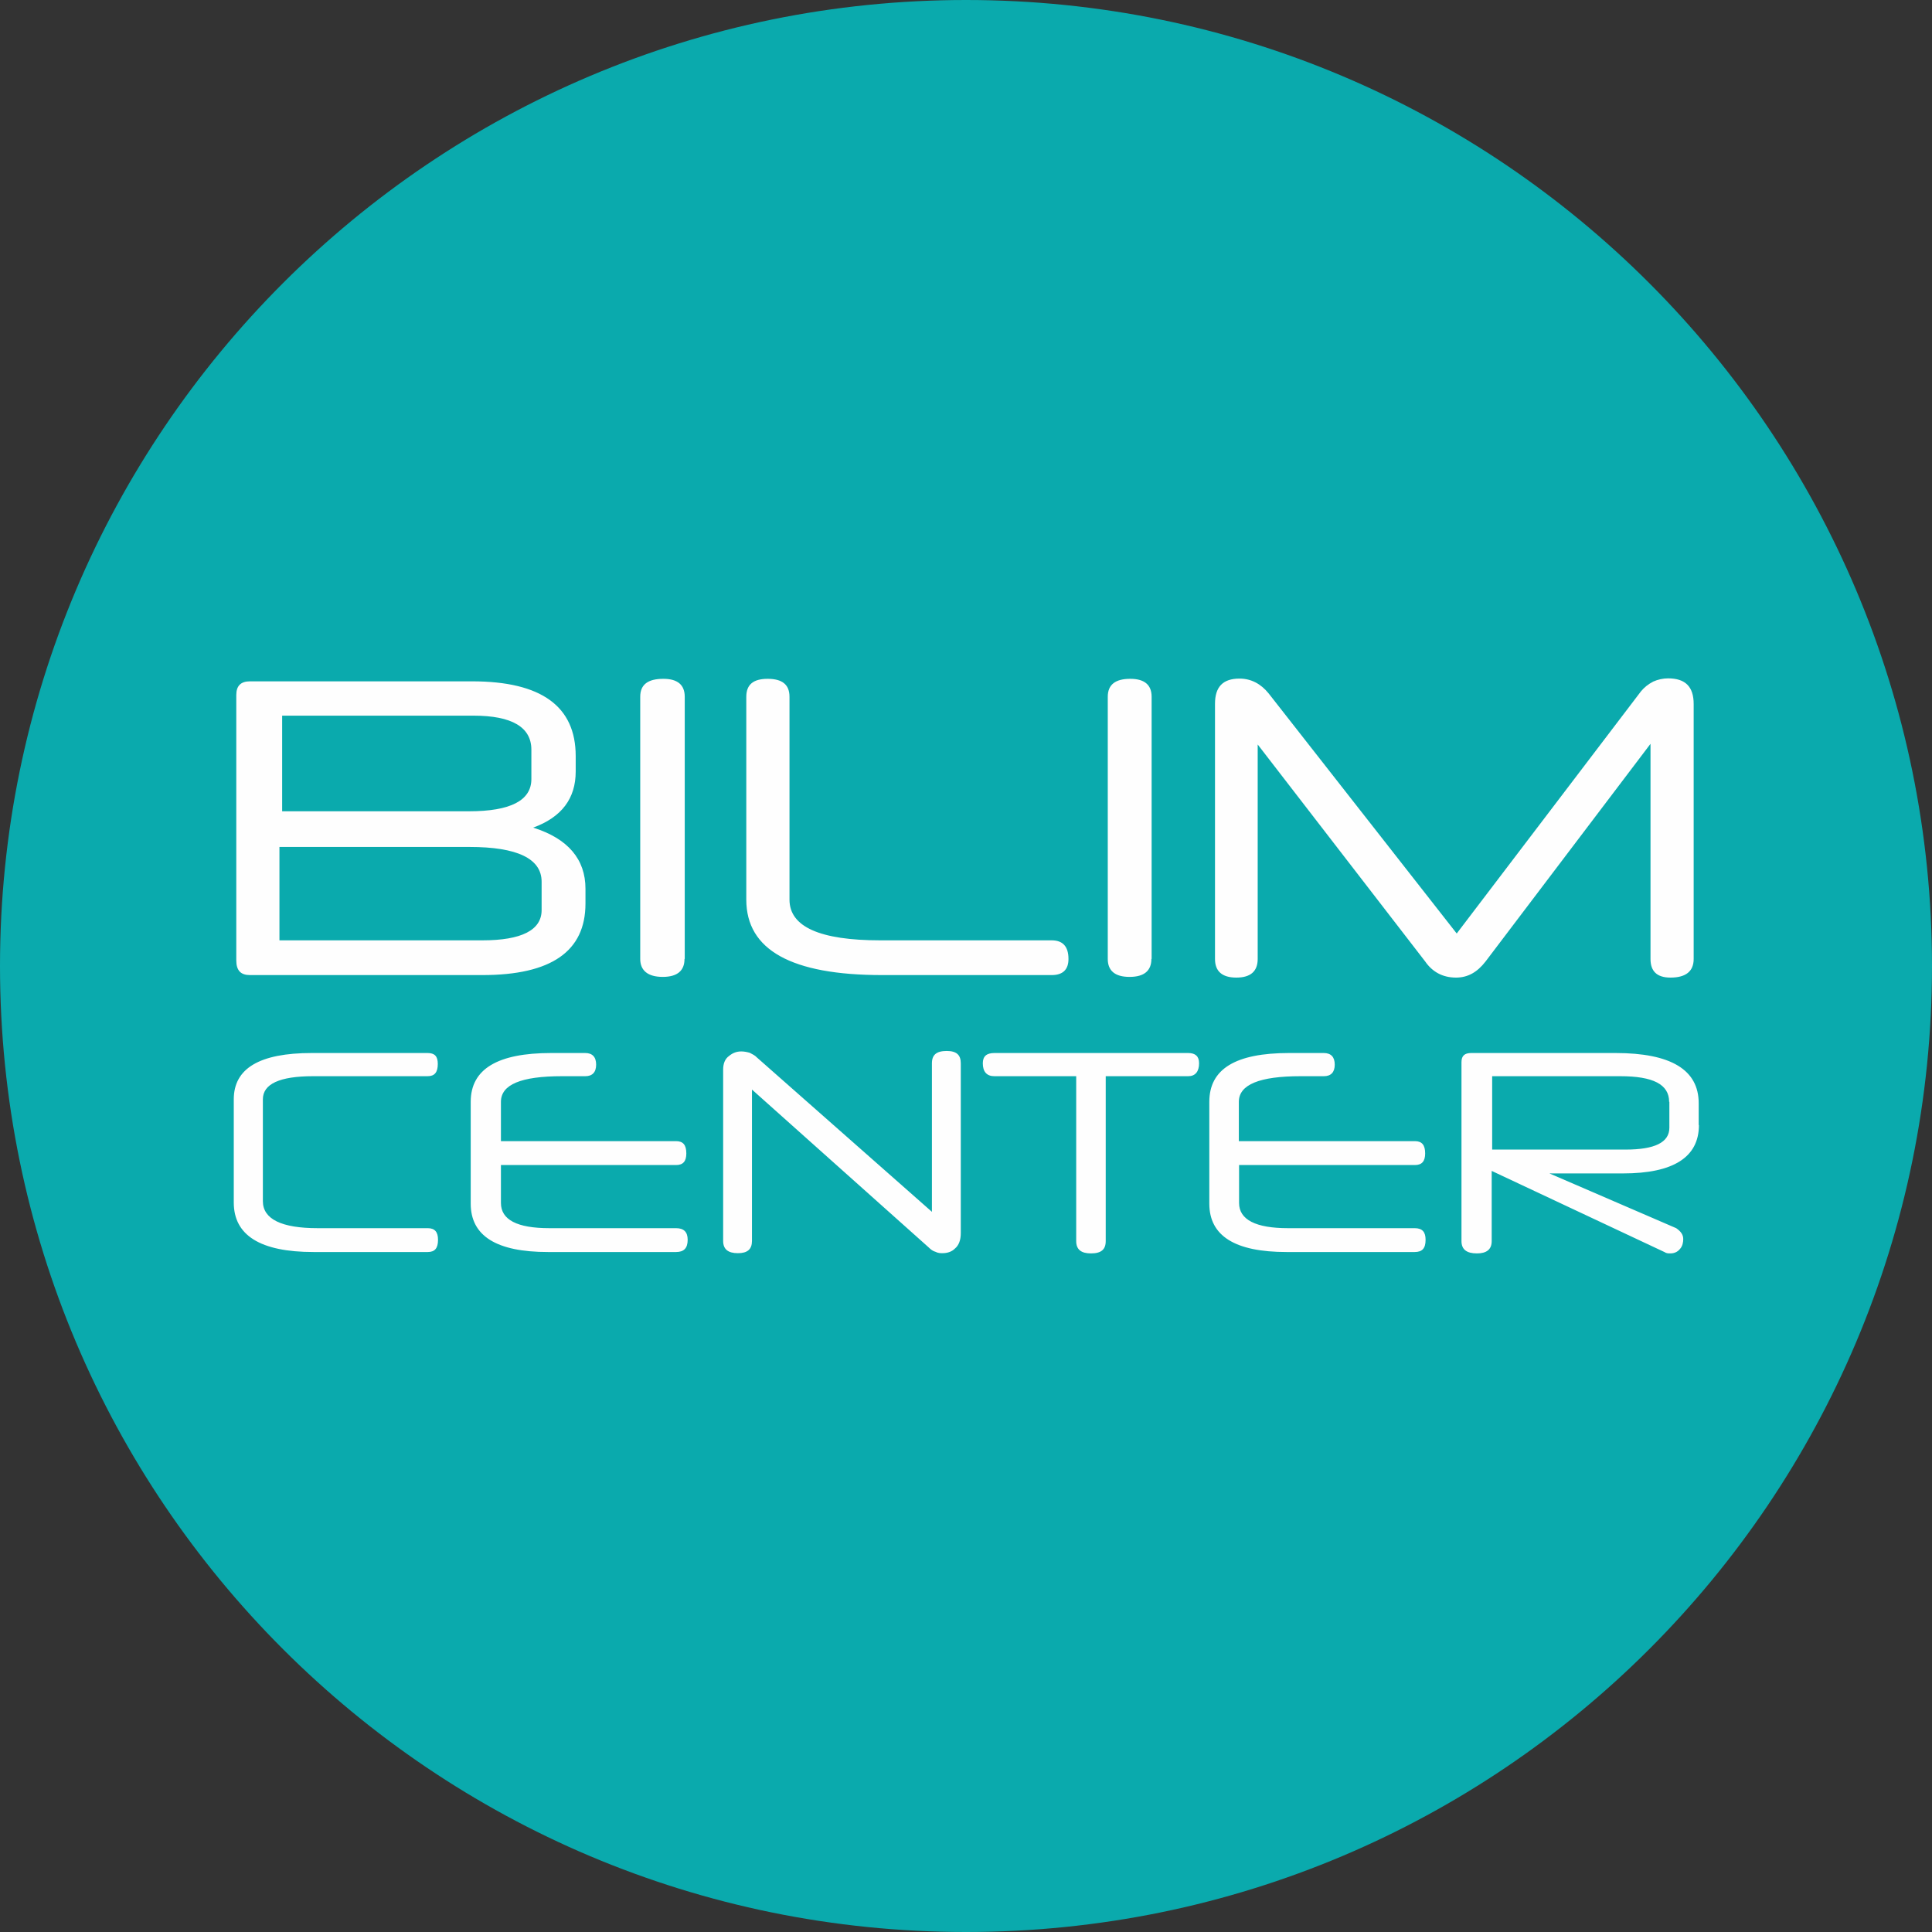
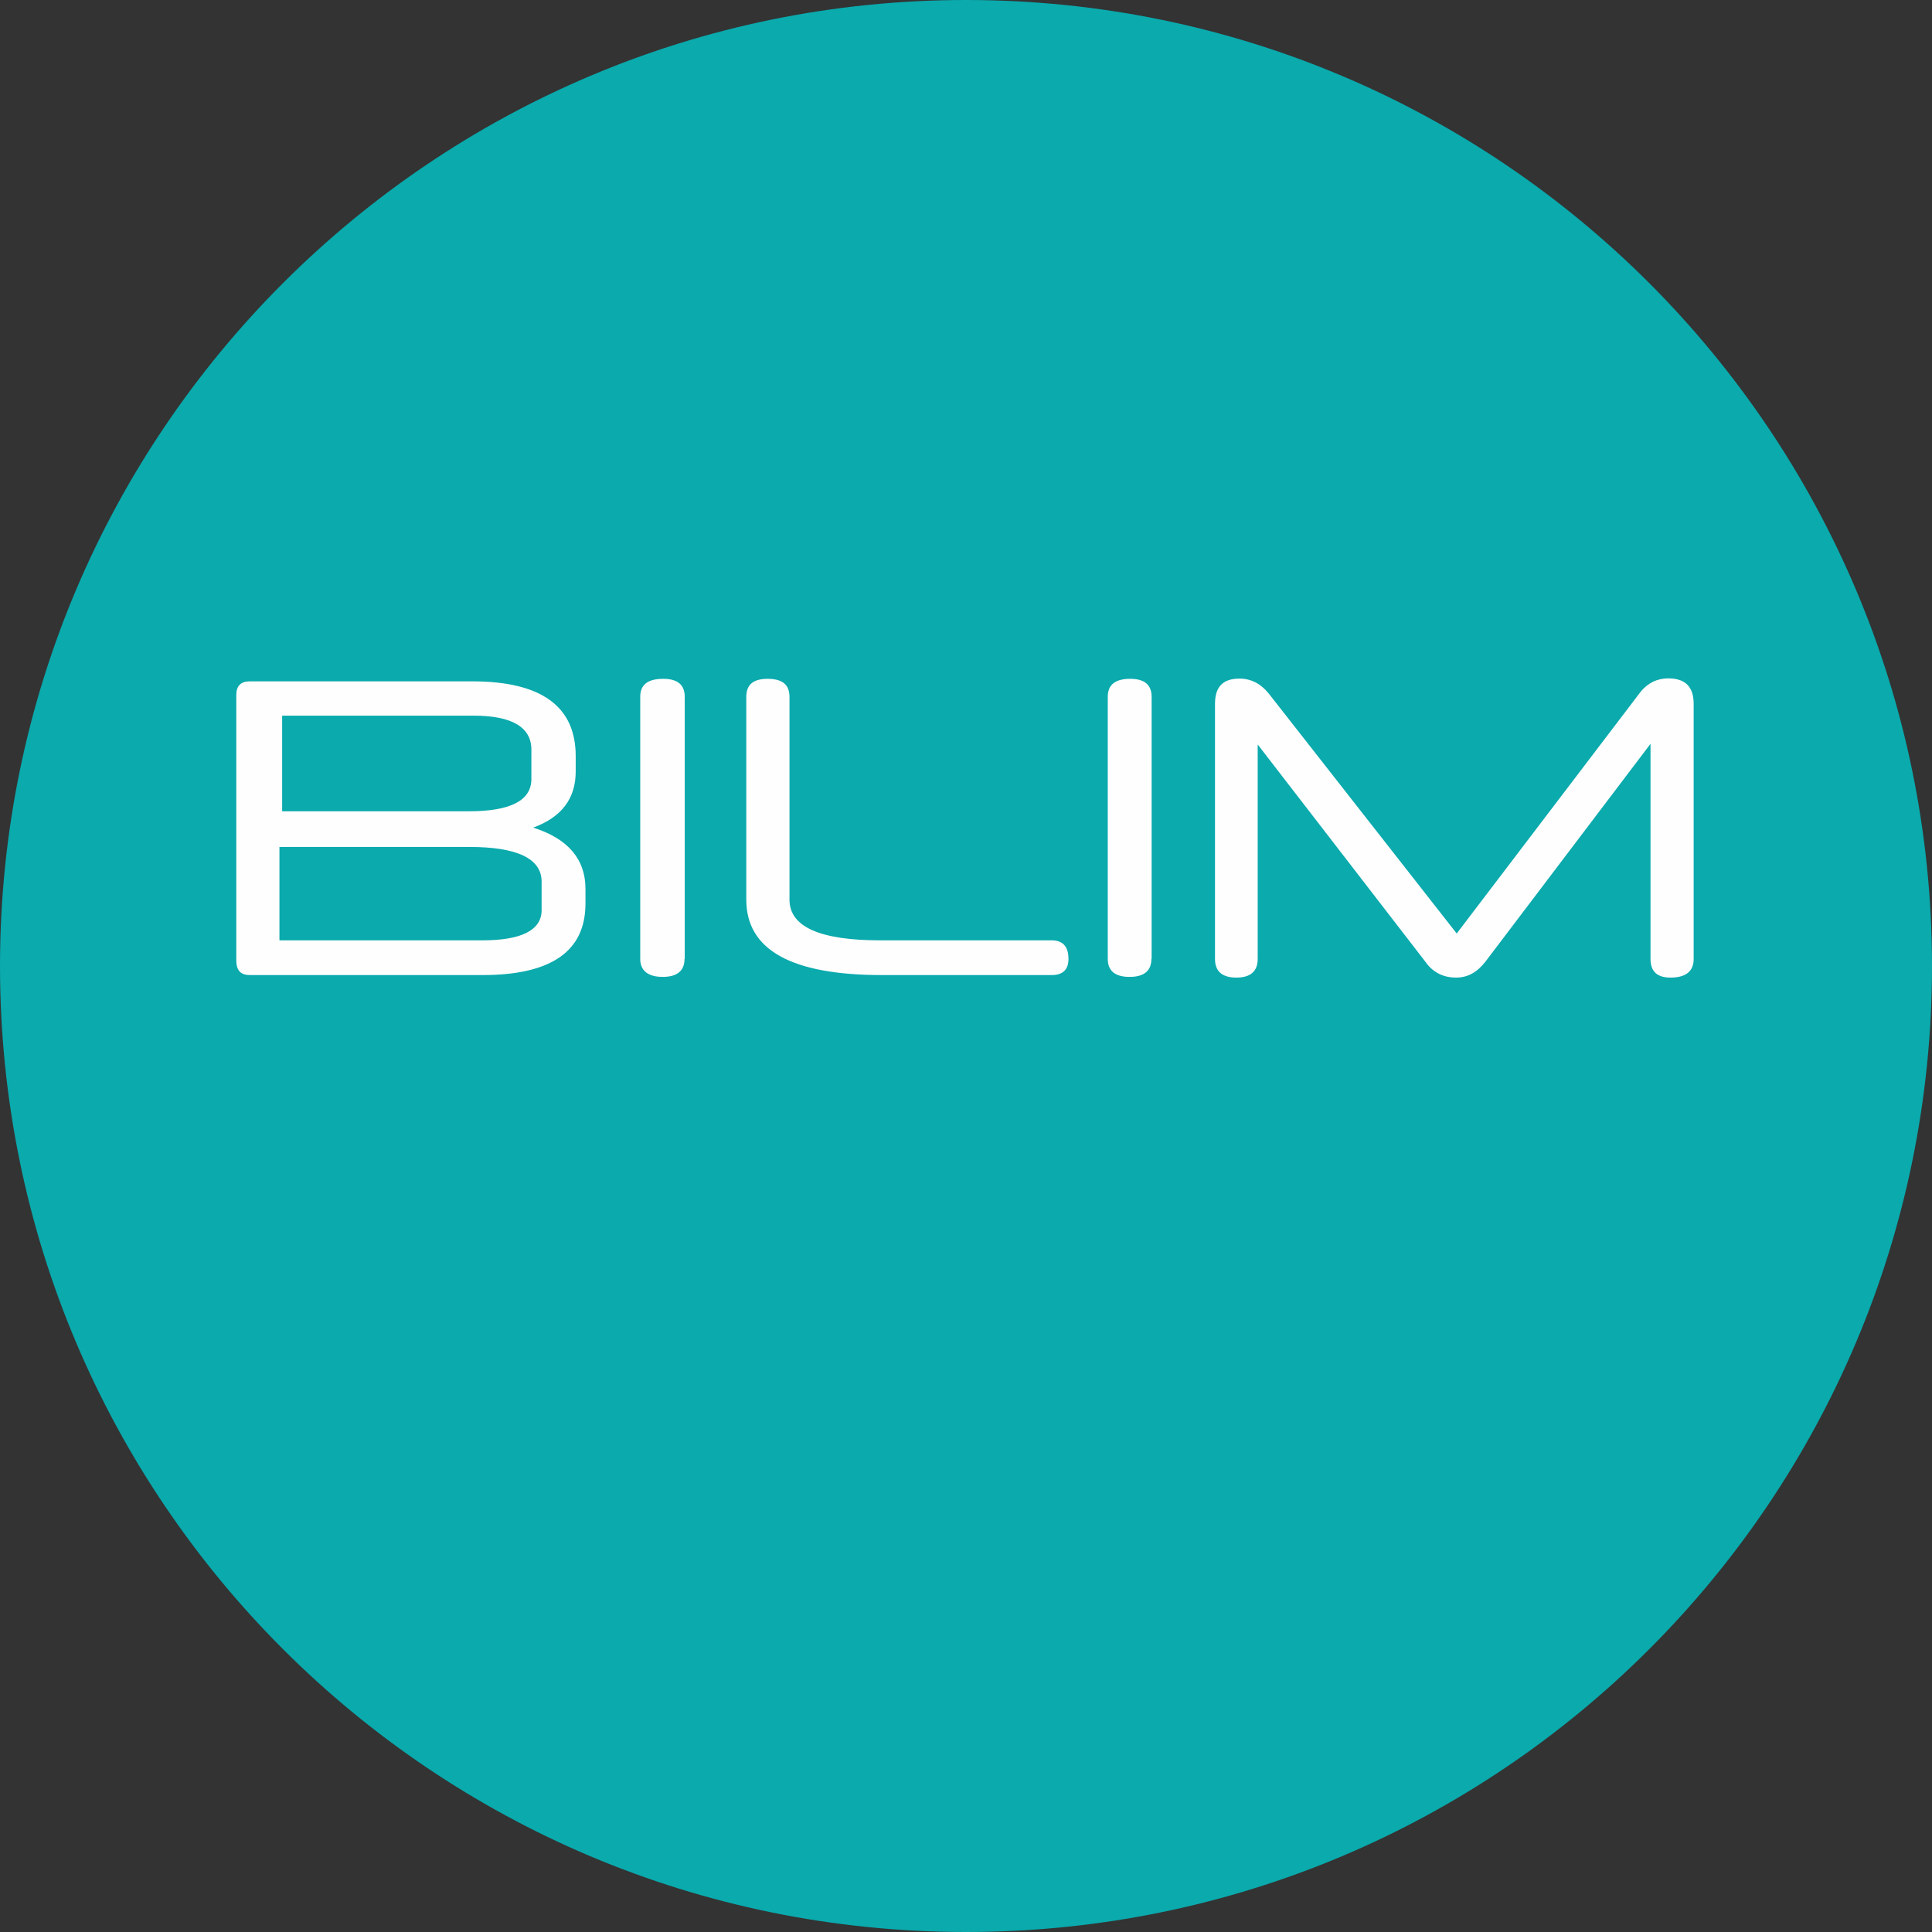
<svg xmlns="http://www.w3.org/2000/svg" width="50" height="50" viewBox="0 0 50 50" fill="none">
  <rect x="0" y="0" width="50" height="50" fill="#333333" stroke="none" />
  <path d="M25 50C11.201 50 0 38.817 0 25C0 11.201 11.201 0 25 0C38.817 0 50 11.201 50 25C50 38.817 38.817 50 25 50Z" fill="#0AAAAD" />
  <path d="M7.302 18.515V20.996H12.136C13.217 20.996 13.752 20.714 13.752 20.161V19.403C13.752 18.821 13.253 18.521 12.253 18.521H7.302V18.515ZM7.232 24.336H12.482C13.499 24.336 14.017 24.071 14.017 23.554V22.819C14.017 22.219 13.382 21.919 12.153 21.919H7.232V24.336ZM14.899 19.967C14.899 20.667 14.534 21.149 13.799 21.419C14.699 21.702 15.152 22.237 15.152 23.001V23.383C15.152 24.618 14.27 25.235 12.482 25.235H6.468C6.232 25.235 6.115 25.118 6.115 24.853V17.986C6.115 17.75 6.232 17.633 6.468 17.633H12.218C14.017 17.633 14.899 18.285 14.899 19.567V19.967ZM17.715 24.818C17.715 25.118 17.533 25.282 17.151 25.282C16.769 25.282 16.569 25.118 16.569 24.818V18.033C16.569 17.715 16.769 17.568 17.168 17.568C17.533 17.568 17.721 17.721 17.721 18.033V24.818H17.715ZM22.83 25.235C20.479 25.235 19.314 24.583 19.314 23.283V18.033C19.314 17.715 19.497 17.568 19.867 17.568C20.249 17.568 20.432 17.721 20.432 18.033V23.283C20.432 23.983 21.214 24.336 22.783 24.336H27.217C27.499 24.336 27.652 24.488 27.652 24.818C27.652 25.1 27.499 25.235 27.217 25.235H22.83ZM29.798 24.818C29.798 25.118 29.616 25.282 29.233 25.282C28.851 25.282 28.669 25.118 28.669 24.818V18.033C28.669 17.715 28.869 17.568 29.251 17.568C29.616 17.568 29.804 17.721 29.804 18.033V24.818H29.798ZM43.832 24.818C43.832 25.135 43.632 25.3 43.233 25.3C42.88 25.3 42.715 25.135 42.715 24.818V19.25L38.447 24.882C38.229 25.165 37.982 25.3 37.682 25.3C37.33 25.3 37.065 25.147 36.883 24.882L32.549 19.267V24.818C32.549 25.135 32.367 25.3 31.997 25.3C31.626 25.3 31.444 25.135 31.444 24.818V18.215C31.444 17.78 31.644 17.562 32.079 17.562C32.379 17.562 32.632 17.698 32.832 17.945L37.7 24.159L42.468 17.892C42.551 17.792 42.651 17.709 42.786 17.639C42.903 17.586 43.039 17.556 43.168 17.556C43.621 17.556 43.832 17.774 43.832 18.221V24.818Z" fill="#FEFEFE" />
-   <path d="M8.102 27.852C7.238 27.852 6.803 28.052 6.803 28.451V31.085C6.803 31.55 7.285 31.785 8.22 31.785H11.071C11.254 31.785 11.336 31.885 11.336 32.085C11.336 32.303 11.254 32.402 11.071 32.402H8.114C6.732 32.402 6.05 31.967 6.05 31.121V28.451C6.05 27.652 6.714 27.252 8.067 27.252H11.065C11.248 27.252 11.33 27.334 11.33 27.534C11.33 27.752 11.248 27.852 11.065 27.852H8.102ZM12.964 29.533H17.498C17.68 29.533 17.762 29.633 17.762 29.851C17.762 30.051 17.68 30.151 17.498 30.151H12.964V31.132C12.964 31.567 13.382 31.785 14.217 31.785H17.498C17.698 31.785 17.797 31.885 17.797 32.085C17.797 32.303 17.698 32.402 17.498 32.402H14.181C12.847 32.402 12.182 31.985 12.182 31.15V28.516C12.182 27.663 12.882 27.252 14.264 27.252H15.146C15.328 27.252 15.428 27.352 15.428 27.552C15.428 27.752 15.328 27.852 15.146 27.852H14.546C13.482 27.852 12.964 28.069 12.964 28.516V29.533ZM24.865 31.914C24.865 32.097 24.812 32.232 24.712 32.314C24.63 32.397 24.512 32.432 24.394 32.432C24.341 32.432 24.277 32.432 24.212 32.397C24.147 32.379 24.095 32.344 24.03 32.279L19.461 28.198V32.114C19.461 32.332 19.344 32.432 19.097 32.432C18.844 32.432 18.715 32.332 18.715 32.114V27.681C18.715 27.517 18.768 27.399 18.868 27.328C18.968 27.246 19.067 27.211 19.185 27.211C19.267 27.211 19.338 27.228 19.403 27.246C19.467 27.281 19.538 27.311 19.585 27.364L24.118 31.362V27.517C24.118 27.299 24.236 27.199 24.5 27.199C24.753 27.199 24.865 27.299 24.865 27.517V31.914ZM28.616 27.852V32.12C28.616 32.338 28.498 32.438 28.234 32.438C27.981 32.438 27.852 32.338 27.852 32.12V27.852H25.735C25.535 27.852 25.435 27.734 25.435 27.517C25.435 27.334 25.535 27.252 25.735 27.252H30.75C30.933 27.252 31.032 27.334 31.032 27.517C31.032 27.734 30.933 27.852 30.75 27.852H28.616ZM32.067 29.533H36.618C36.8 29.533 36.883 29.633 36.883 29.851C36.883 30.051 36.8 30.151 36.618 30.151H32.067V31.132C32.067 31.567 32.502 31.785 33.331 31.785H36.612C36.812 31.785 36.894 31.885 36.894 32.085C36.894 32.303 36.812 32.402 36.612 32.402H33.296C31.961 32.402 31.297 31.985 31.297 31.15V28.516C31.297 27.663 31.979 27.252 33.361 27.252H34.26C34.443 27.252 34.543 27.352 34.543 27.552C34.543 27.752 34.443 27.852 34.26 27.852H33.661C32.596 27.852 32.061 28.069 32.061 28.516V29.533H32.067ZM43.197 28.516C43.197 28.063 42.78 27.852 41.933 27.852H38.617V29.751H42.068C42.821 29.751 43.203 29.568 43.203 29.186V28.516H43.197ZM43.968 29.116C43.968 29.951 43.303 30.368 42.004 30.368H40.099L43.38 31.785C43.497 31.867 43.562 31.95 43.562 32.067C43.562 32.15 43.544 32.249 43.48 32.32C43.415 32.402 43.327 32.438 43.227 32.438C43.174 32.438 43.127 32.438 43.074 32.402L38.605 30.303V32.12C38.605 32.338 38.47 32.438 38.223 32.438C37.959 32.438 37.823 32.338 37.823 32.12V27.487C37.823 27.322 37.906 27.252 38.076 27.252H41.81C43.244 27.252 43.962 27.687 43.962 28.551V29.116H43.968Z" fill="#FEFEFE" />
</svg>